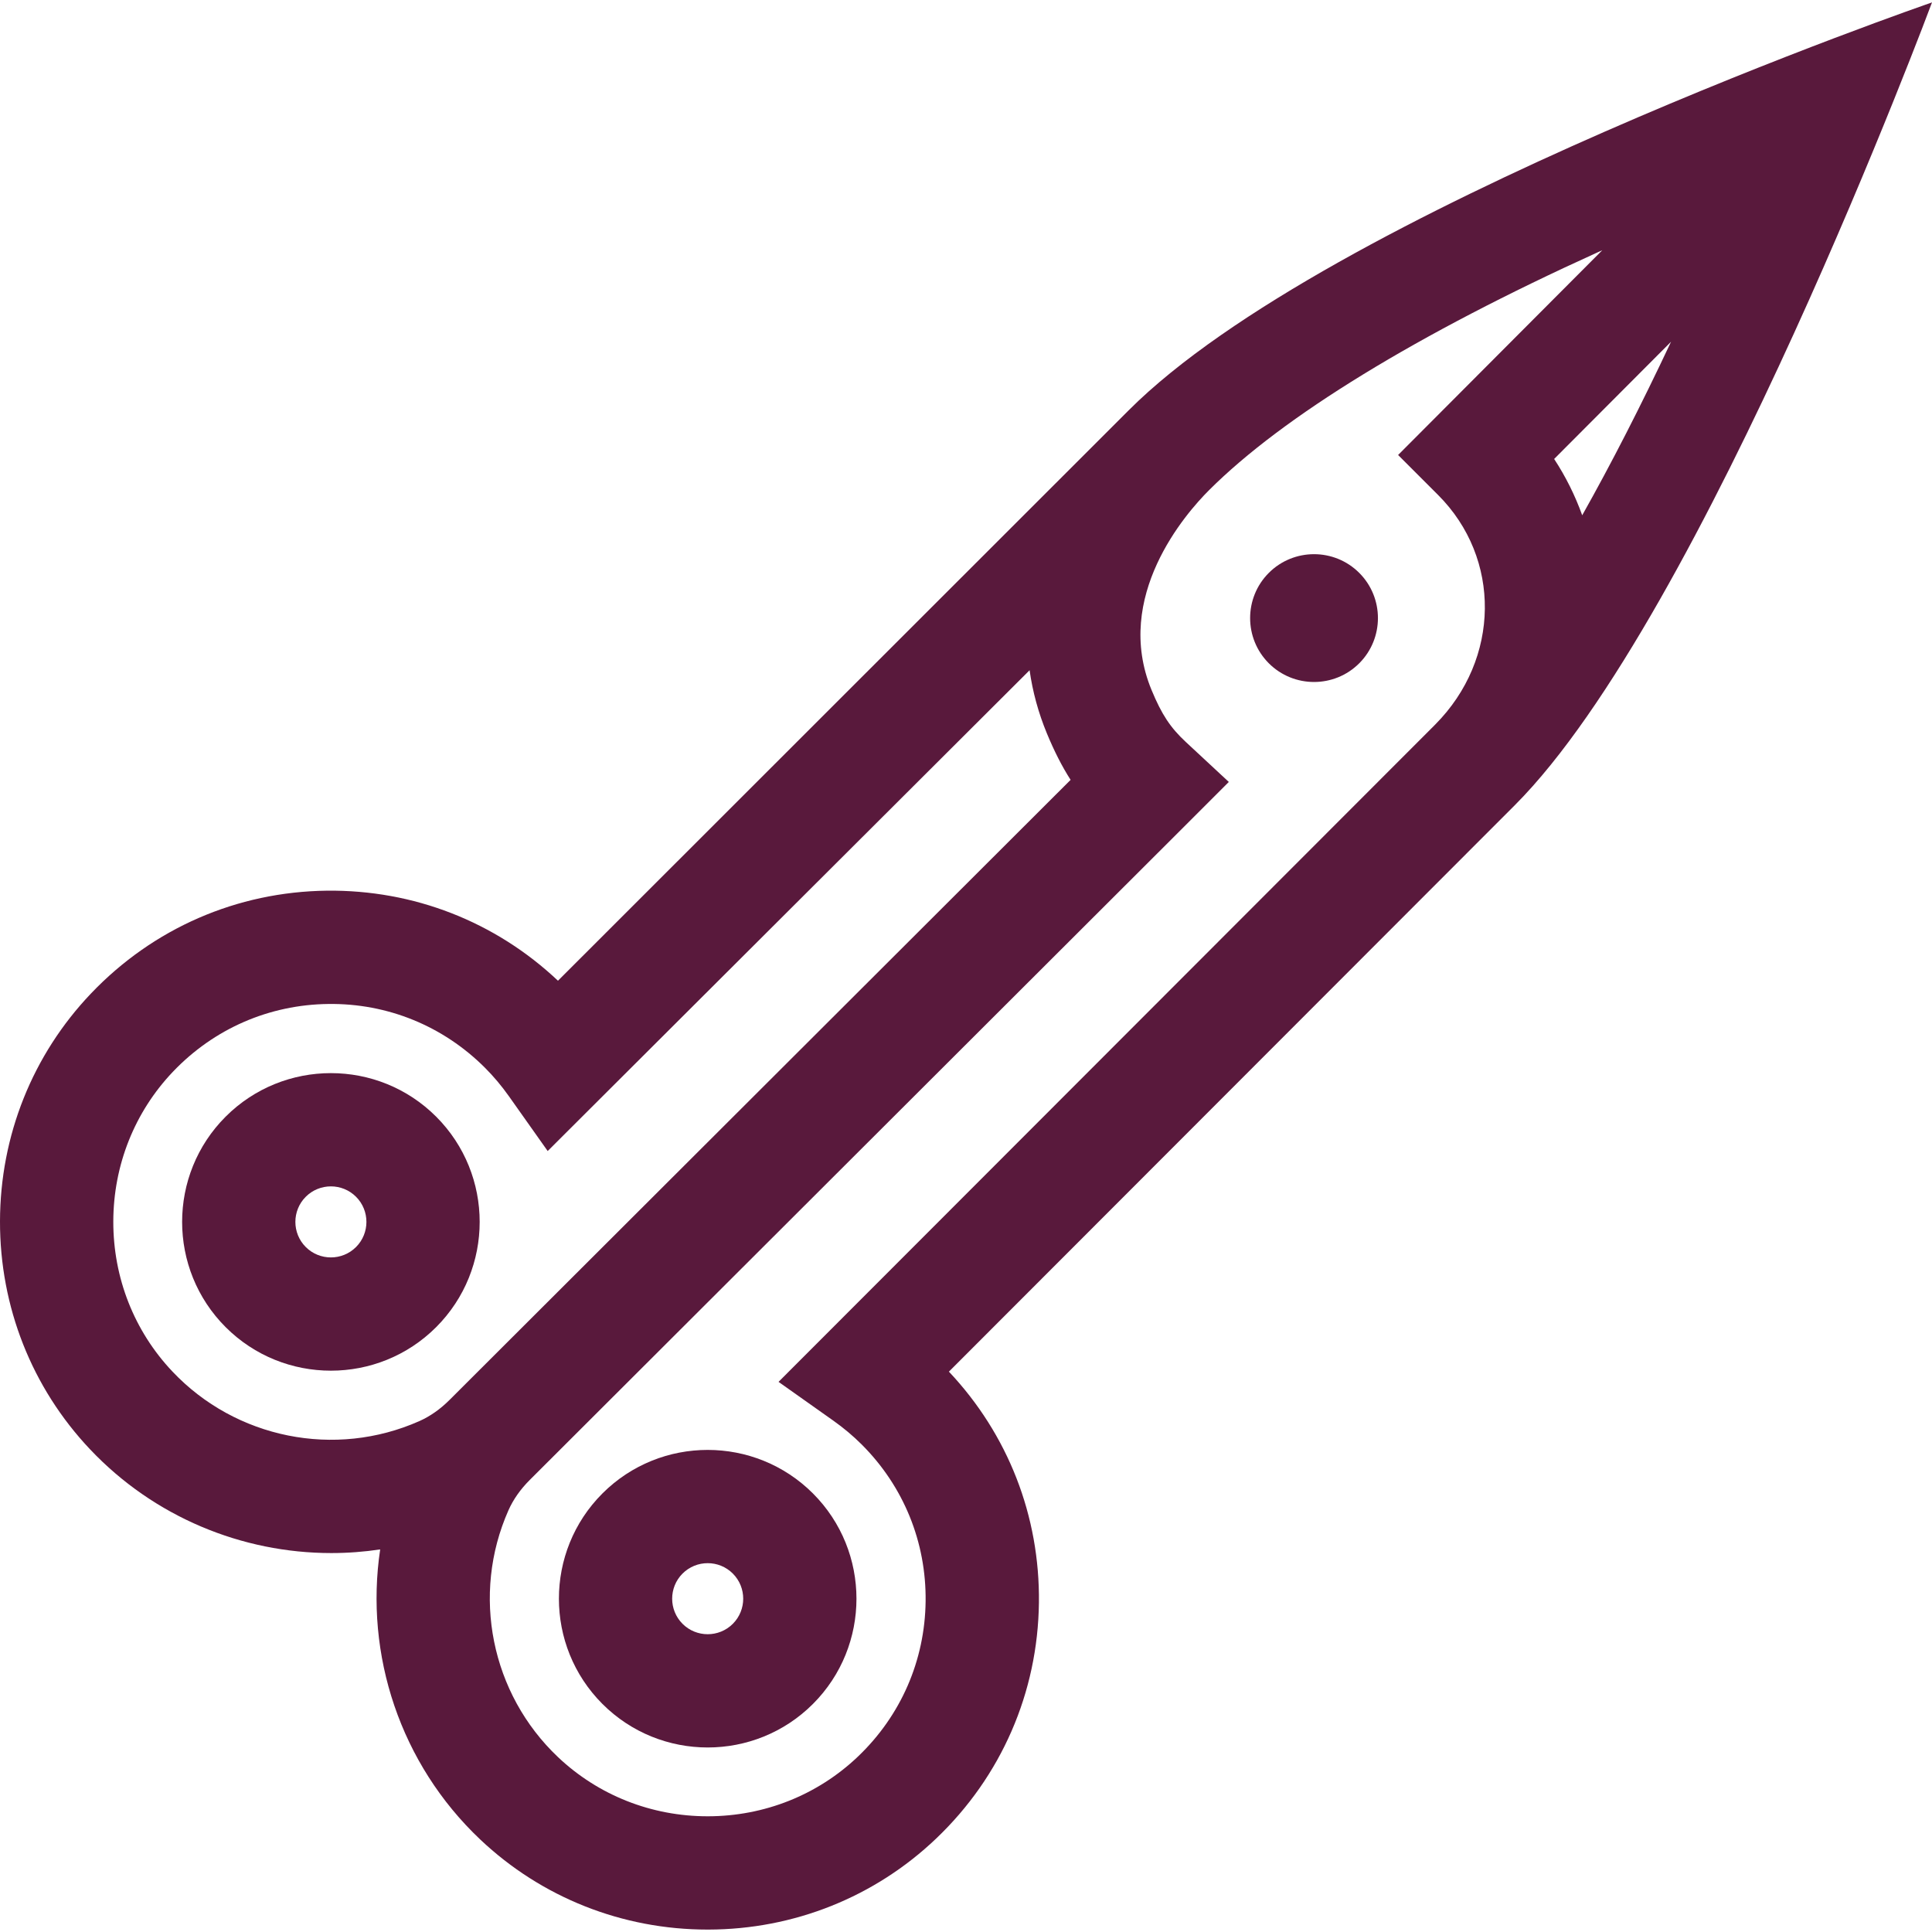
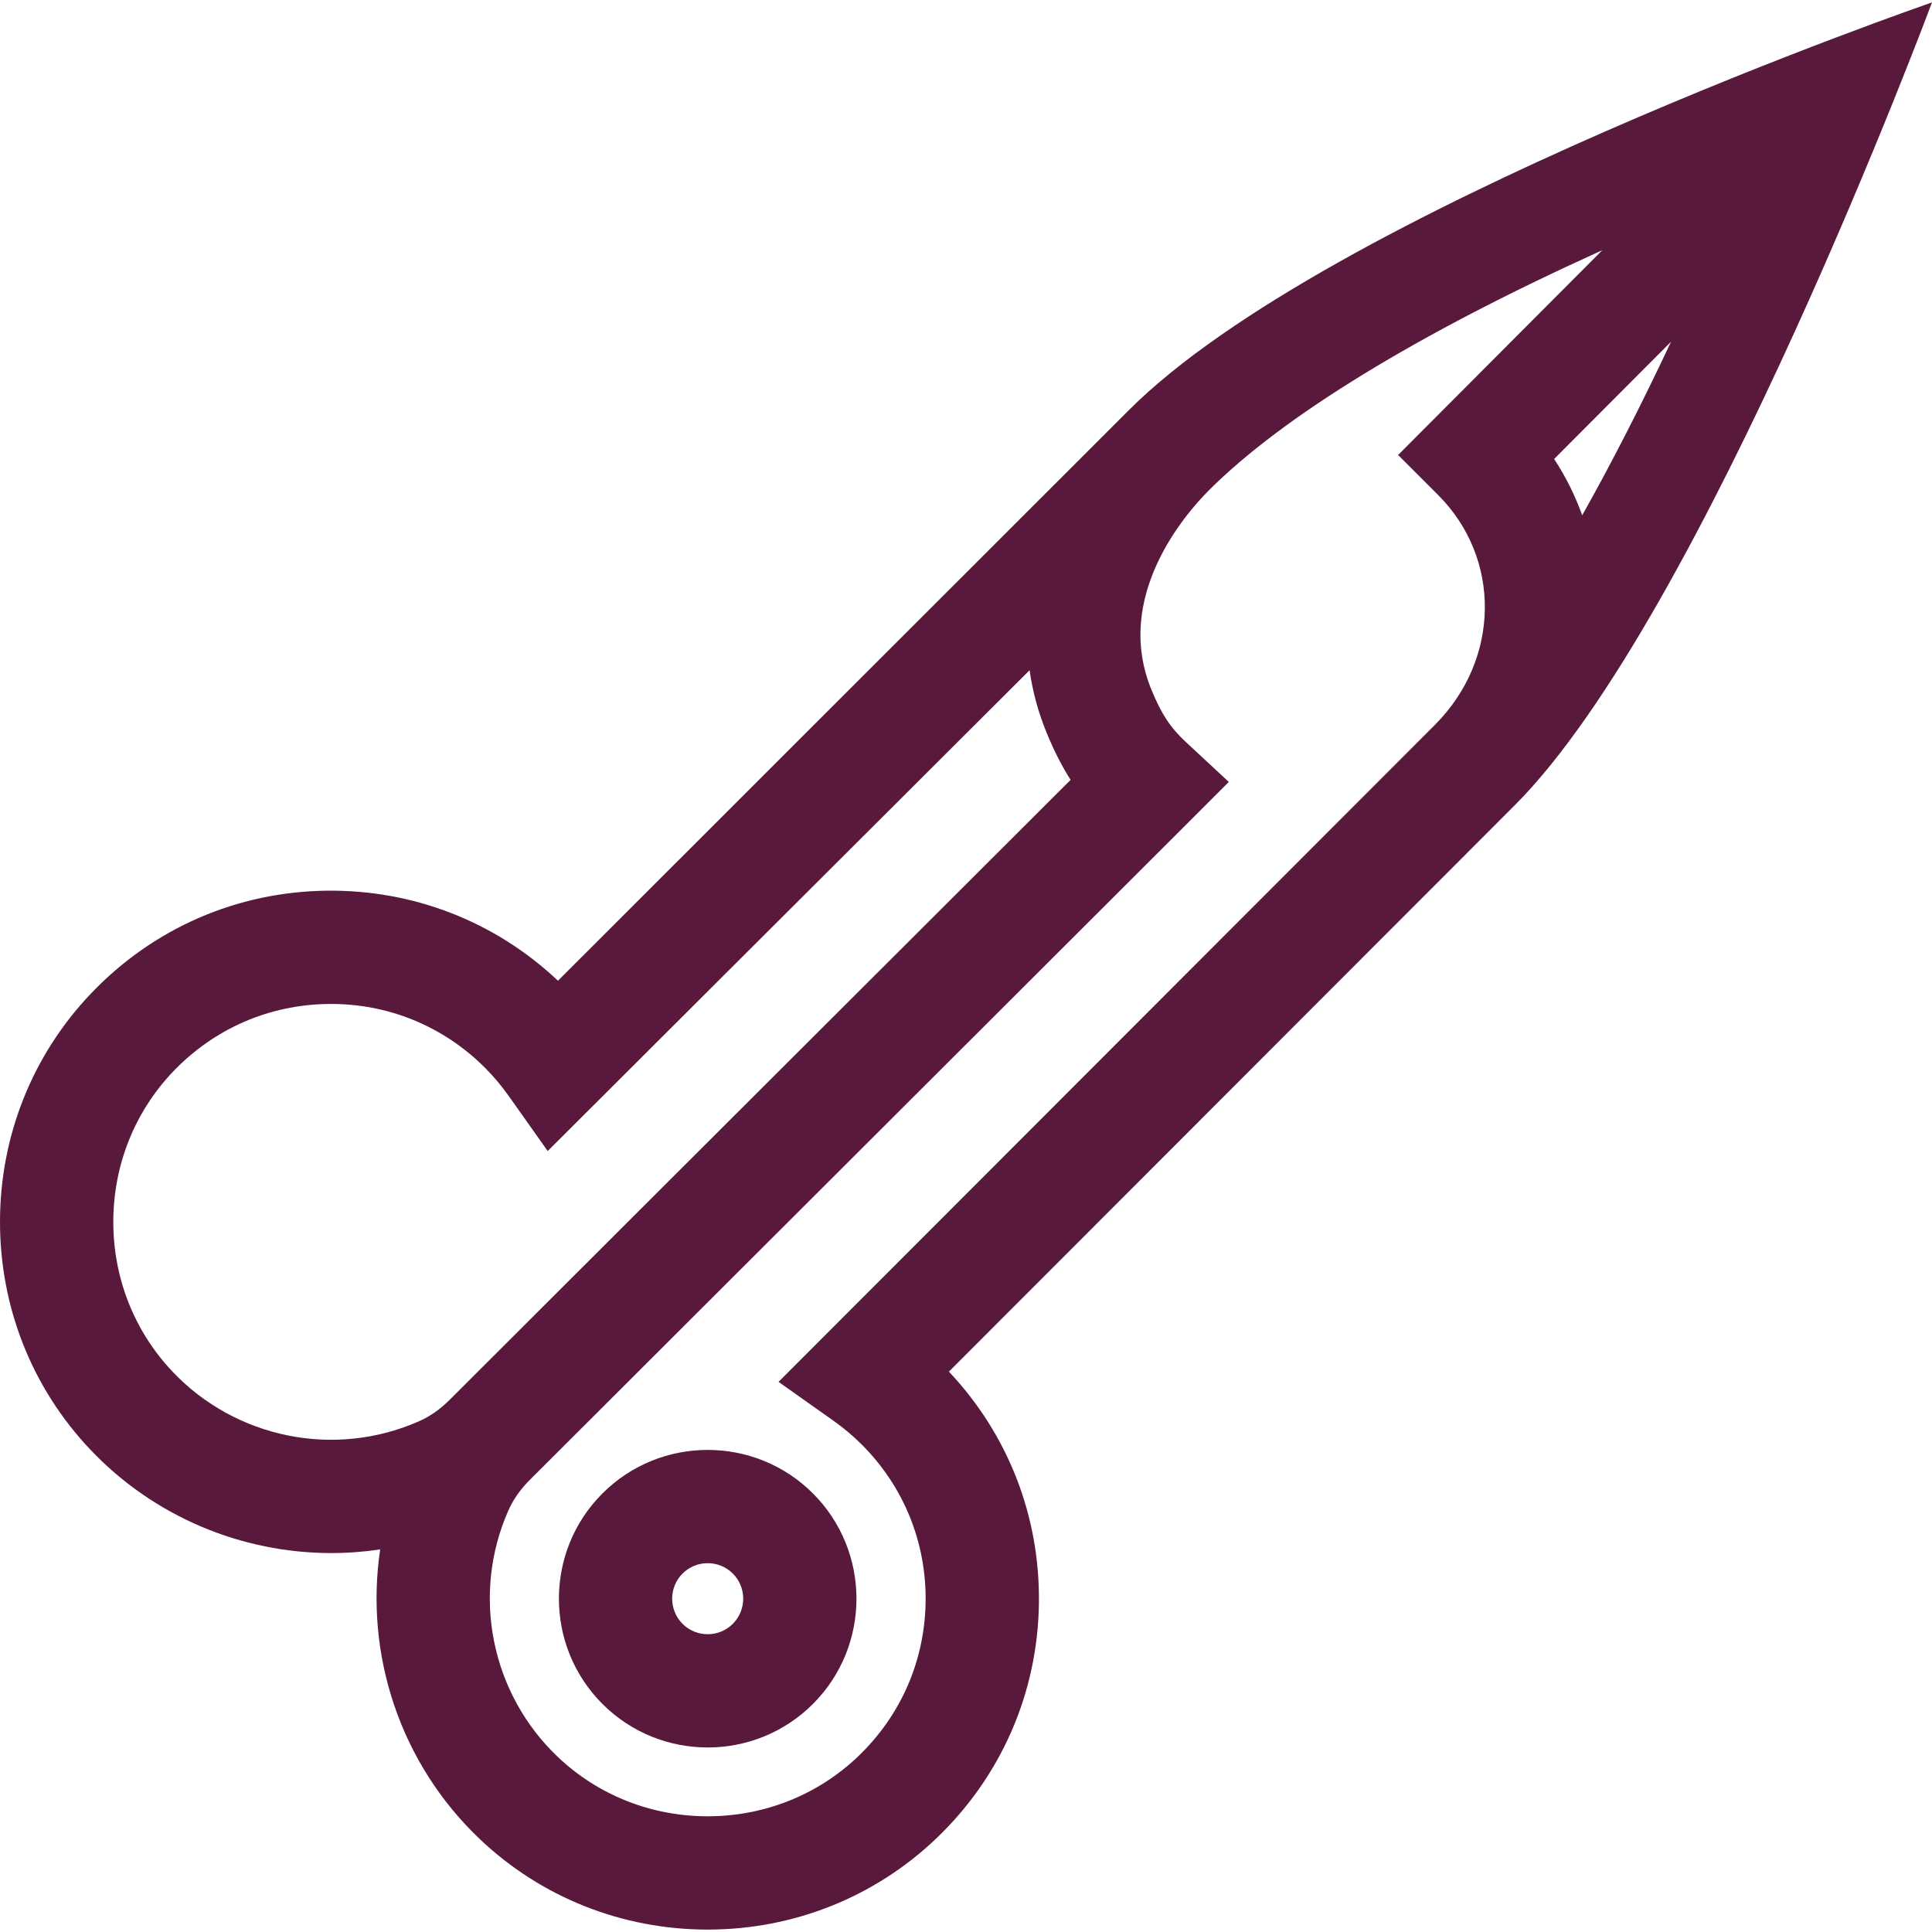
<svg xmlns="http://www.w3.org/2000/svg" version="1.1" id="Capa_1" x="0px" y="0px" viewBox="0 0 512 512" style="enable-background:new 0 0 512 512;" xml:space="preserve" fill="#59193C">
  <g>
    <g>
-       <path d="M360.212,151.818c-6.605-6.604-17.355-6.606-23.962,0c-6.606,6.606-6.606,17.355,0,23.961    c3.303,3.303,7.642,4.955,11.98,4.955c4.339,0,8.678-1.652,11.981-4.955C366.82,169.172,366.82,158.423,360.212,151.818z" />
-     </g>
+       </g>
  </g>
  <g>
    <g>
      <path d="M215.439,395.777c-15.382-15.379-40.406-15.379-55.787,0c-15.38,15.38-15.38,40.406,0,55.787    c7.69,7.69,17.791,11.535,27.893,11.535c10.102,0,20.203-3.846,27.893-11.535C230.818,436.183,230.818,411.157,215.439,395.777z     M194.205,430.331c-3.672,3.671-9.648,3.671-13.32,0c-3.672-3.672-3.672-9.649,0-13.322c3.672-3.671,9.648-3.671,13.32,0    C197.878,420.682,197.878,426.659,194.205,430.331z" />
    </g>
  </g>
  <g>
    <g>
      <path d="M299.142,108.707C297.657,110.192,147.867,259.9,147.867,259.9c-16.627-15.682-38.272-24.109-61.227-23.862    c-23.839,0.284-46.041,9.955-62.514,27.234C8.616,279.538,0.048,300.975,0,323.634c-0.048,22.659,8.43,44.132,23.875,60.462    c16.948,17.921,40.25,27.482,63.93,27.482c4.315,0,8.642-0.323,12.946-0.965c-4.166,27.922,5.33,56.841,26.515,76.874    c16.285,15.4,37.682,23.875,60.271,23.874c0.063,0,0.128,0,0.192,0c22.657-0.048,44.094-8.616,60.363-24.127    c17.277-16.474,26.948-38.674,27.233-62.514c0.273-22.959-8.179-44.593-23.854-61.219l150.026-150.171    c0.002-0.002,0.004-0.004,0.006-0.006c0.003-0.003,0.005-0.005,0.008-0.008C451.468,163.209,512,0.639,512,0.639    S352.048,55.801,299.142,108.707z M119.189,370.939c-0.005,0.005-0.009,0.01-0.014,0.014h-0.001    c-2.485,2.489-5.194,4.394-8.053,5.66c-22.33,9.905-48.624,4.622-65.43-13.15c-10.133-10.714-15.696-24.837-15.664-39.766    c0.032-14.93,5.653-29.03,15.831-39.705c10.844-11.374,25.454-17.742,41.139-17.928c15.688-0.206,30.441,5.818,41.534,16.912    c2.276,2.276,4.409,4.815,6.34,7.542l10.272,14.517l127.709-127.417c0.804,5.67,2.321,11.278,4.586,16.746    c1.946,4.698,3.976,8.704,6.283,12.308L119.189,370.939z M370.511,120.576l10.602,10.602c16.804,16.805,16.469,43.477-0.73,60.796    c-0.081,0.082-0.164,0.169-0.245,0.25L206.321,366.207l14.52,10.281c2.732,1.935,5.271,4.068,7.545,6.343    c11.092,11.093,17.099,25.843,16.912,41.533c-0.187,15.684-6.554,30.294-17.928,41.139c-10.675,10.178-24.775,15.8-39.705,15.831    c-0.042,0-0.084,0-0.127,0c-14.882,0-28.955-5.56-39.64-15.663c-17.77-16.805-23.056-43.1-13.151-65.431    c1.267-2.857,3.172-5.567,5.66-8.051l174.232-173.952l11.011-11.011l-11.407-10.603c-4.093-3.805-6.38-7.275-9.063-13.75    c-10.258-24.761,9.034-46.774,15.192-52.932c19.575-19.574,55.214-41.391,103.066-63.089c0.395-0.179,0.783-0.35,1.176-0.529    L370.511,120.576z M411.866,121.631l30.98-31.065c-8.005,17.008-15.886,32.39-23.543,45.985    C417.423,131.326,414.939,126.321,411.866,121.631z" />
    </g>
  </g>
  <g>
    <g>
-       <path d="M115.585,295.923c-15.38-15.379-40.405-15.379-55.786,0c-15.38,15.38-15.38,40.406,0,55.786    c7.69,7.69,17.791,11.535,27.893,11.535c10.102,0,20.203-3.846,27.893-11.535C130.965,336.329,130.965,311.303,115.585,295.923z     M94.352,330.477c-3.672,3.671-9.648,3.671-13.32,0c-3.672-3.672-3.672-9.649,0-13.322c3.672-3.671,9.648-3.671,13.32,0    C98.024,320.828,98.024,326.805,94.352,330.477z" />
-     </g>
+       </g>
  </g>
  <g>
</g>
  <g>
</g>
  <g>
</g>
  <g>
</g>
  <g>
</g>
  <g>
</g>
  <g>
</g>
  <g>
</g>
  <g>
</g>
  <g>
</g>
  <g>
</g>
  <g>
</g>
  <g>
</g>
  <g>
</g>
  <g>
</g>
</svg>